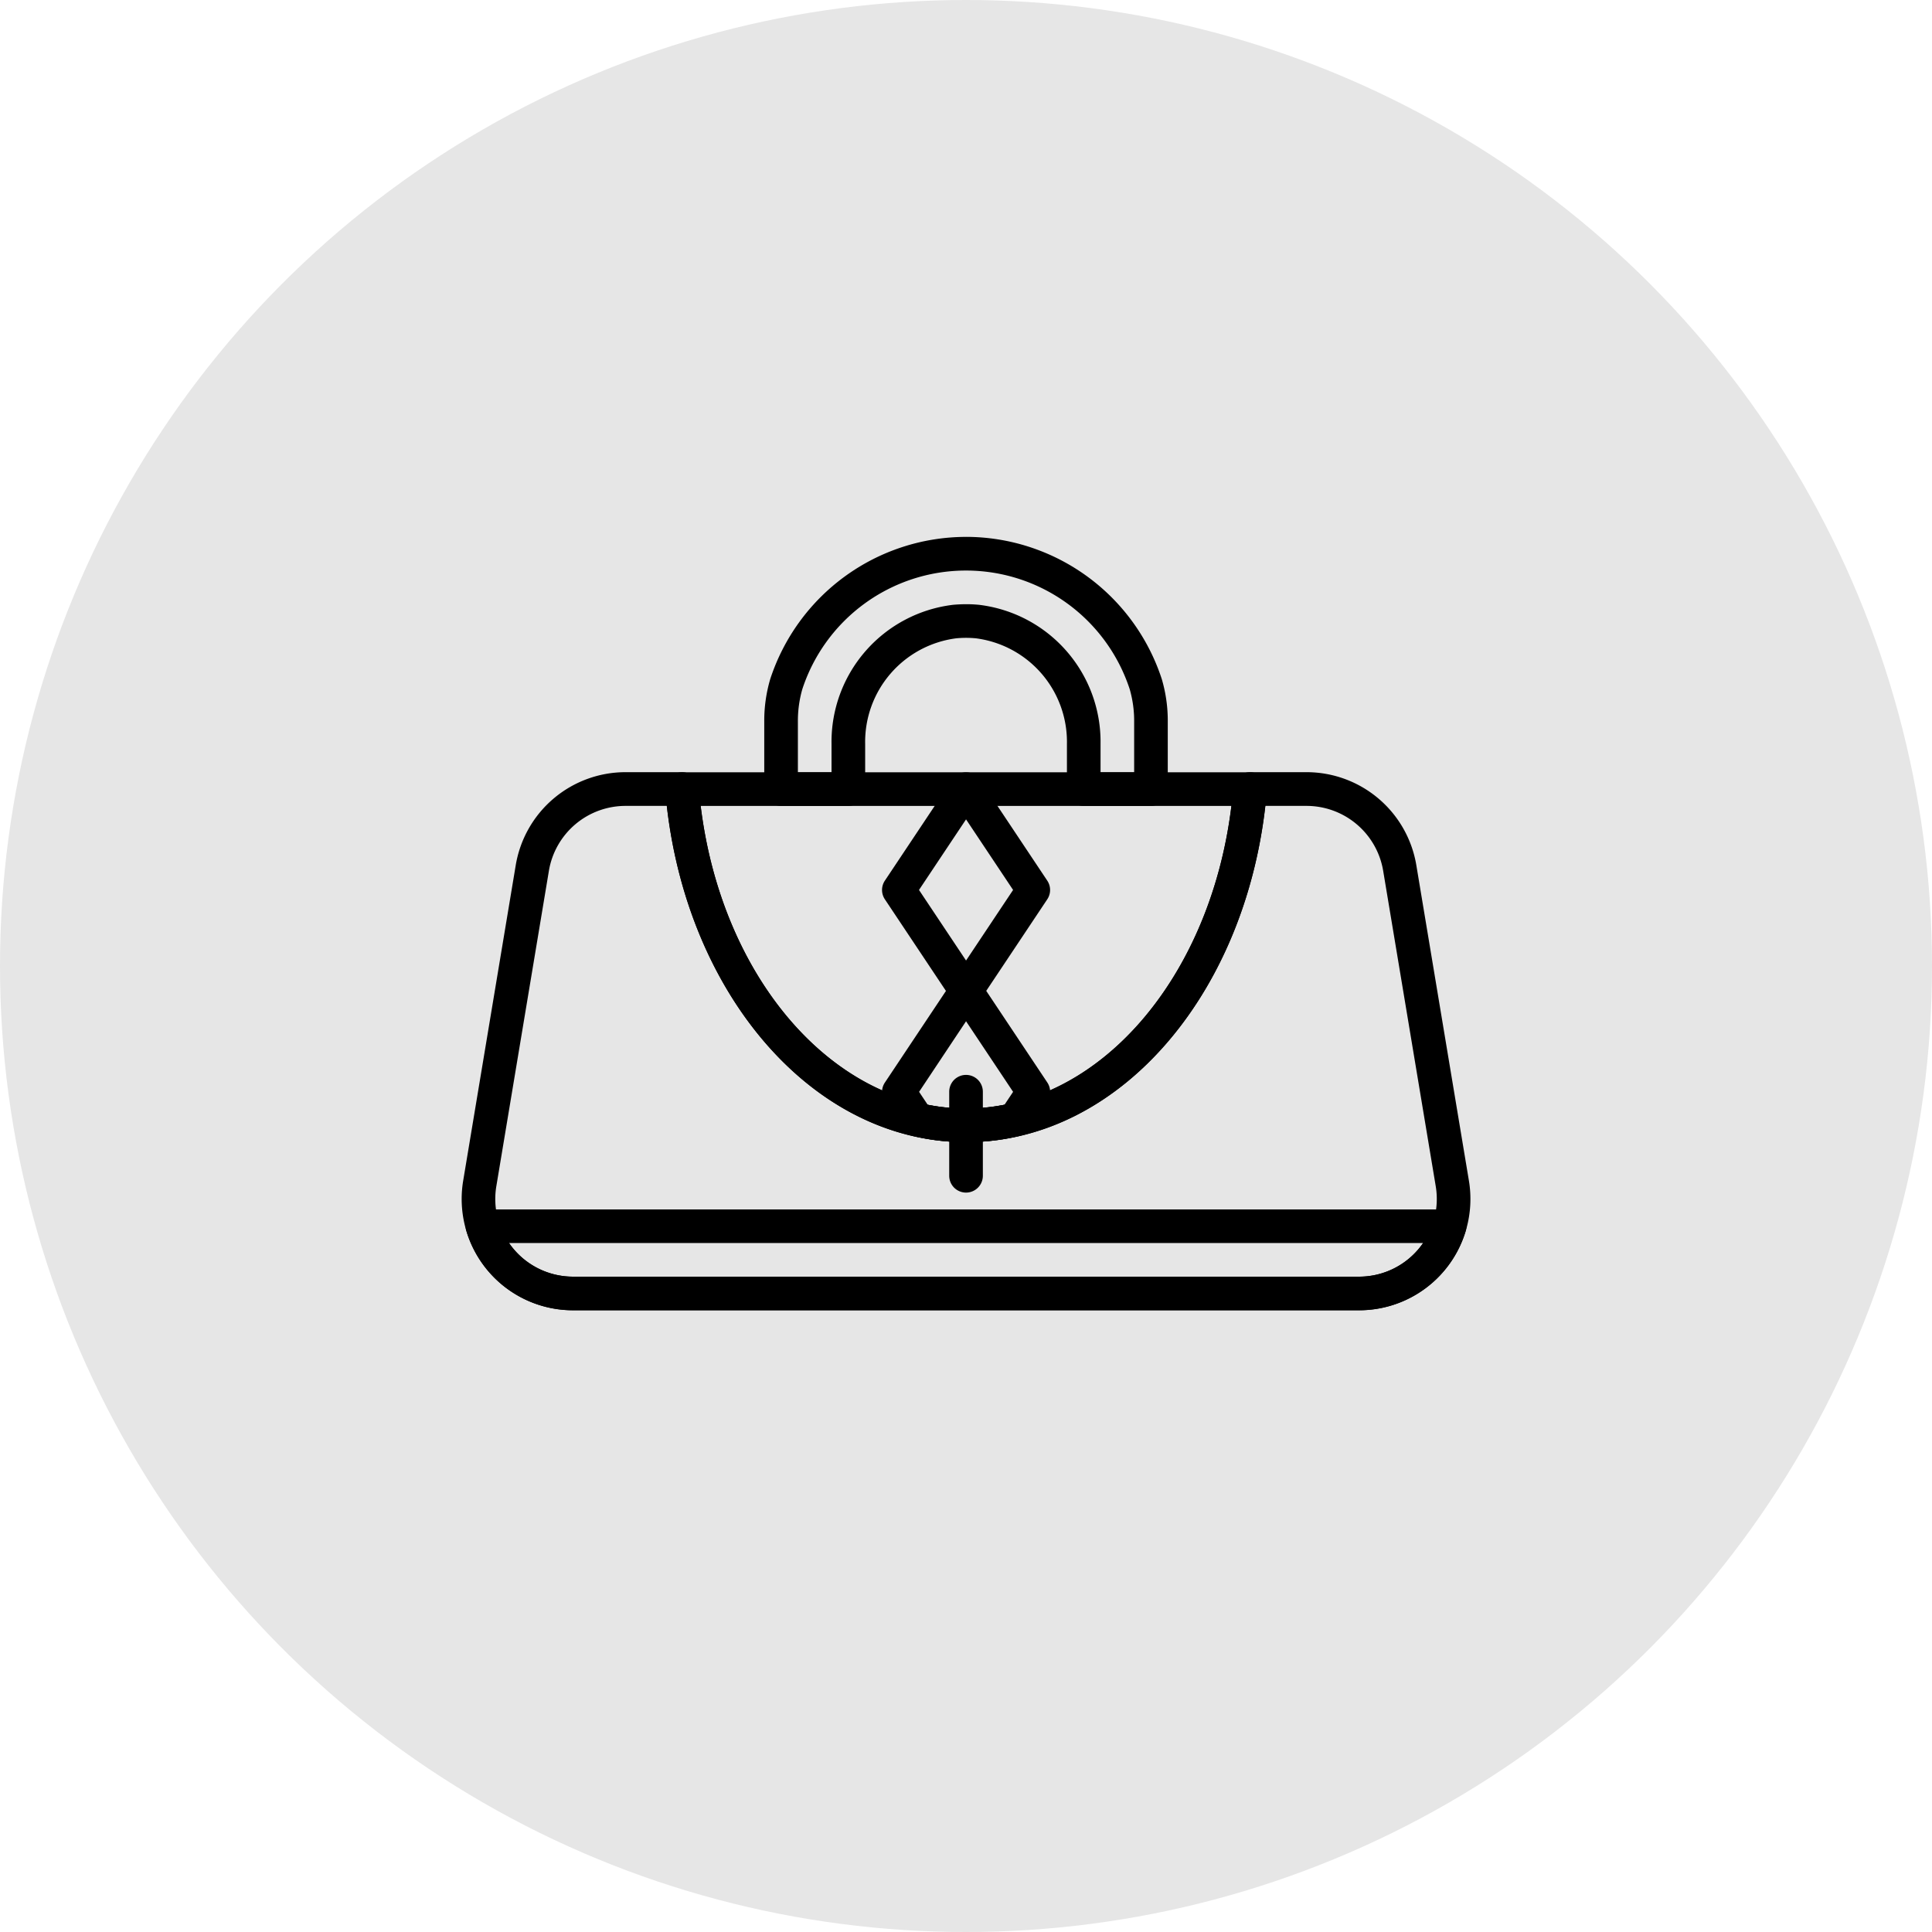
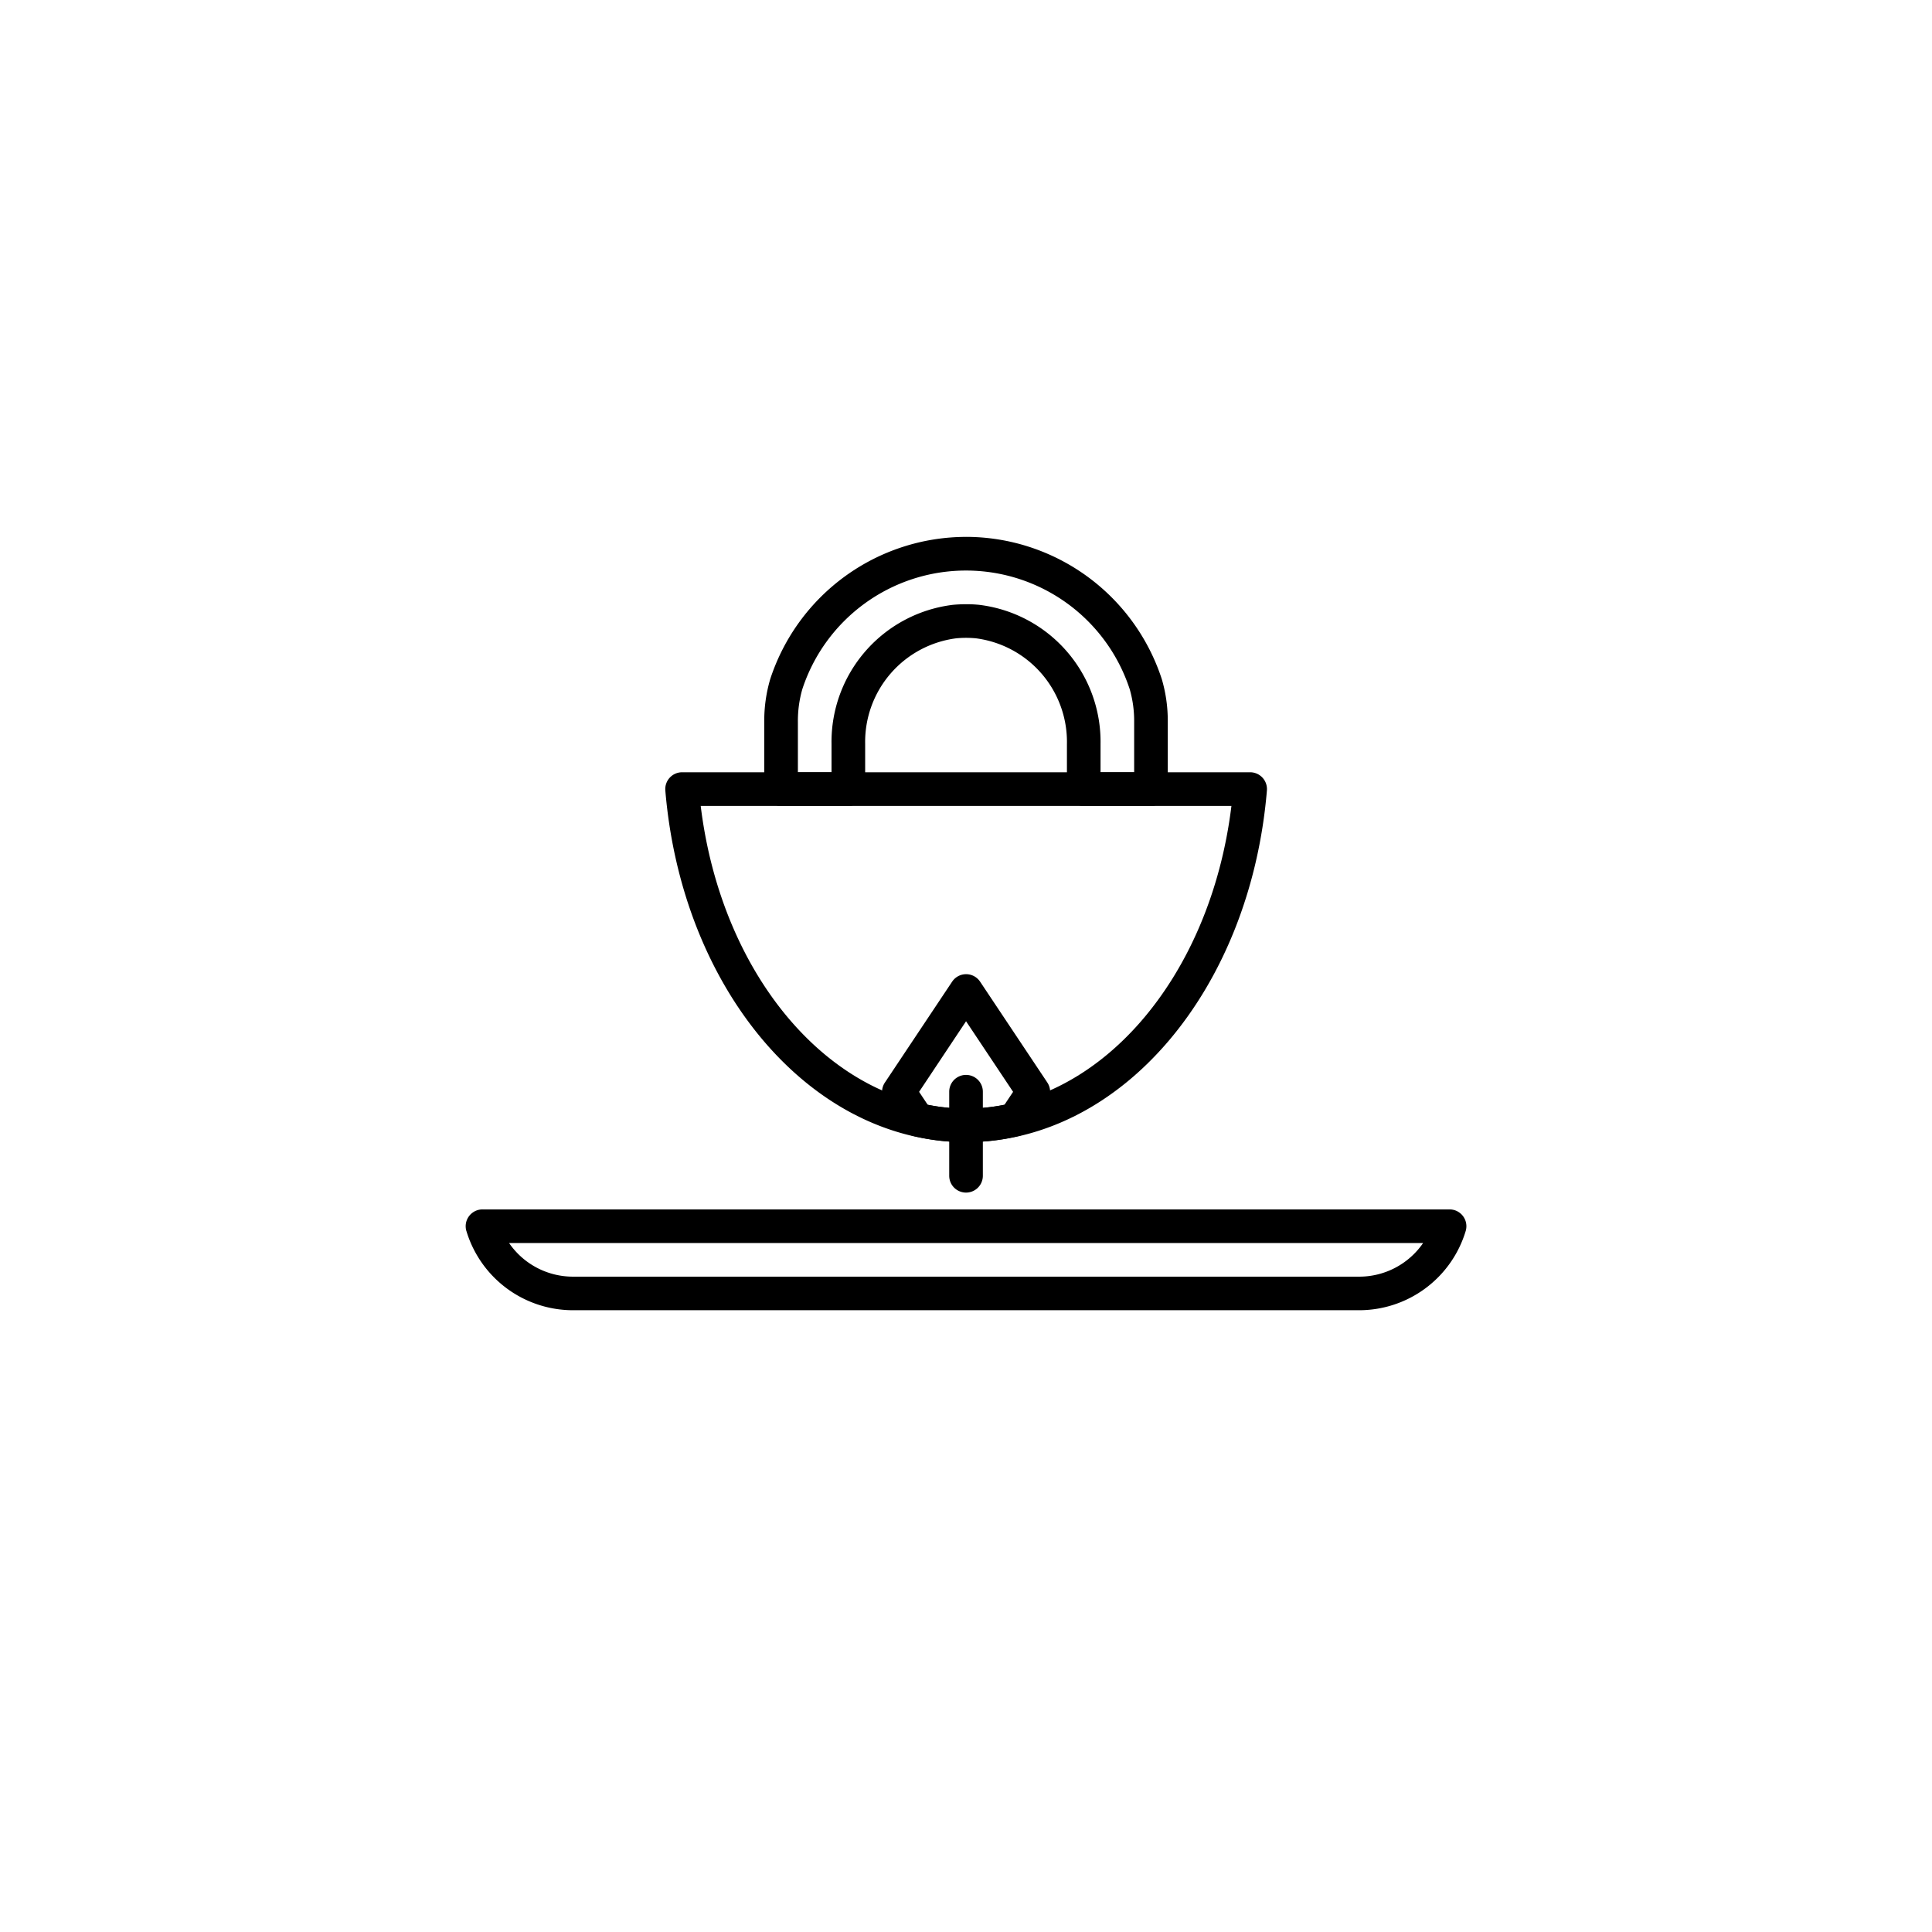
<svg xmlns="http://www.w3.org/2000/svg" width="83" height="83" viewBox="0 0 83 83">
  <g transform="translate(-1134 -754)">
-     <circle cx="41.5" cy="41.5" r="41.5" transform="translate(1134 754)" fill="#e6e6e6" />
    <g transform="translate(1153.832 777.065)">
      <path d="M215.655,20.082a8.861,8.861,0,0,0-8.412,6.111,6.336,6.336,0,0,0-.256,1.835v2.889a.722.722,0,0,0,.722.722H210.6a.722.722,0,0,0,.722-.722v-1.94a4.486,4.486,0,0,1,3.914-4.538q.212-.02.42-.02t.42.02a4.486,4.486,0,0,1,3.914,4.538v1.94a.722.722,0,0,0,.722.722H223.6a.722.722,0,0,0,.722-.722V28.027a6.315,6.315,0,0,0-.257-1.836,8.859,8.859,0,0,0-8.411-6.11Zm5.779,10.112V28.977A5.928,5.928,0,0,0,216.21,23q-.28-.027-.555-.026T215.1,23a5.928,5.928,0,0,0-5.223,5.976v1.218h-1.445V28.028a4.937,4.937,0,0,1,.189-1.4,7.4,7.4,0,0,1,14.067,0,4.908,4.908,0,0,1,.19,1.4v2.167Z" transform="translate(-193.986 -20.082)" fill-rule="evenodd" />
      <path d="M164.478,180.73h-24.4a.723.723,0,0,0-.72.783c.713,8.529,6.227,15.108,12.922,15.108s12.209-6.579,12.922-15.108a.723.723,0,0,0-.72-.783Zm-12.2,14.446c-5.655,0-10.491-5.545-11.4-13h22.8c-.91,7.456-5.747,13-11.4,13Z" transform="translate(-130.607 -170.618)" fill-rule="evenodd" />
      <path d="M333.21,388.015v3.611a.722.722,0,1,0,1.445,0v-3.611a.722.722,0,1,0-1.445,0Z" transform="translate(-312.263 -364.179)" fill-rule="evenodd" />
-       <path d="M290.925,188.823l-2.021-3.032,2.021-3.032,2.021,3.032Zm3.49-2.631a.723.723,0,0,0,0-.8l-2.889-4.334a.722.722,0,0,0-1.2,0l-2.889,4.334a.722.722,0,0,0,0,.8l2.889,4.334a.722.722,0,0,0,1.2,0Z" transform="translate(-269.255 -170.623)" fill-rule="evenodd" />
      <path d="M287.435,323.9l.8,1.2a.722.722,0,0,0,.441.3,9.737,9.737,0,0,0,4.5,0,.723.723,0,0,0,.441-.3l.8-1.2a.723.723,0,0,0,0-.8l-2.889-4.334a.722.722,0,0,0-1.2,0l-2.889,4.334A.722.722,0,0,0,287.435,323.9Zm3.49-3.432,2.021,3.032-.369.554a8.19,8.19,0,0,1-3.3,0l-.369-.554Z" transform="translate(-269.255 -299.659)" fill-rule="evenodd" />
-       <path d="M41.437,184.728a4.783,4.783,0,0,0-4.718-4H34.293a.722.722,0,0,0-.72.662c-.656,7.847-5.631,13.784-11.482,13.784s-10.826-5.937-11.482-13.784a.722.722,0,0,0-.72-.662H7.464a4.783,4.783,0,0,0-4.718,4L.489,198.277a4.782,4.782,0,0,0,4.717,5.569H38.978a4.782,4.782,0,0,0,4.717-5.569ZM22.092,196.623c6.52,0,11.921-6.241,12.856-14.446h1.771a3.338,3.338,0,0,1,3.293,2.789l2.258,13.549a3.337,3.337,0,0,1-3.292,3.886H5.205a3.338,3.338,0,0,1-3.292-3.886l2.258-13.549a3.338,3.338,0,0,1,3.293-2.789H9.235c.935,8.2,6.336,14.446,12.856,14.446Z" transform="translate(-0.422 -170.62)" fill-rule="evenodd" />
      <path d="M3.22,480.028a4.781,4.781,0,0,0,4.578,3.4H41.57a4.781,4.781,0,0,0,4.578-3.4.722.722,0,0,0-.691-.931H3.911a.722.722,0,0,0-.692.931Zm41.1.513a3.331,3.331,0,0,1-2.747,1.445H7.8a3.33,3.33,0,0,1-2.748-1.445Z" transform="translate(-3.014 -450.205)" fill-rule="evenodd" />
    </g>
  </g>
</svg>